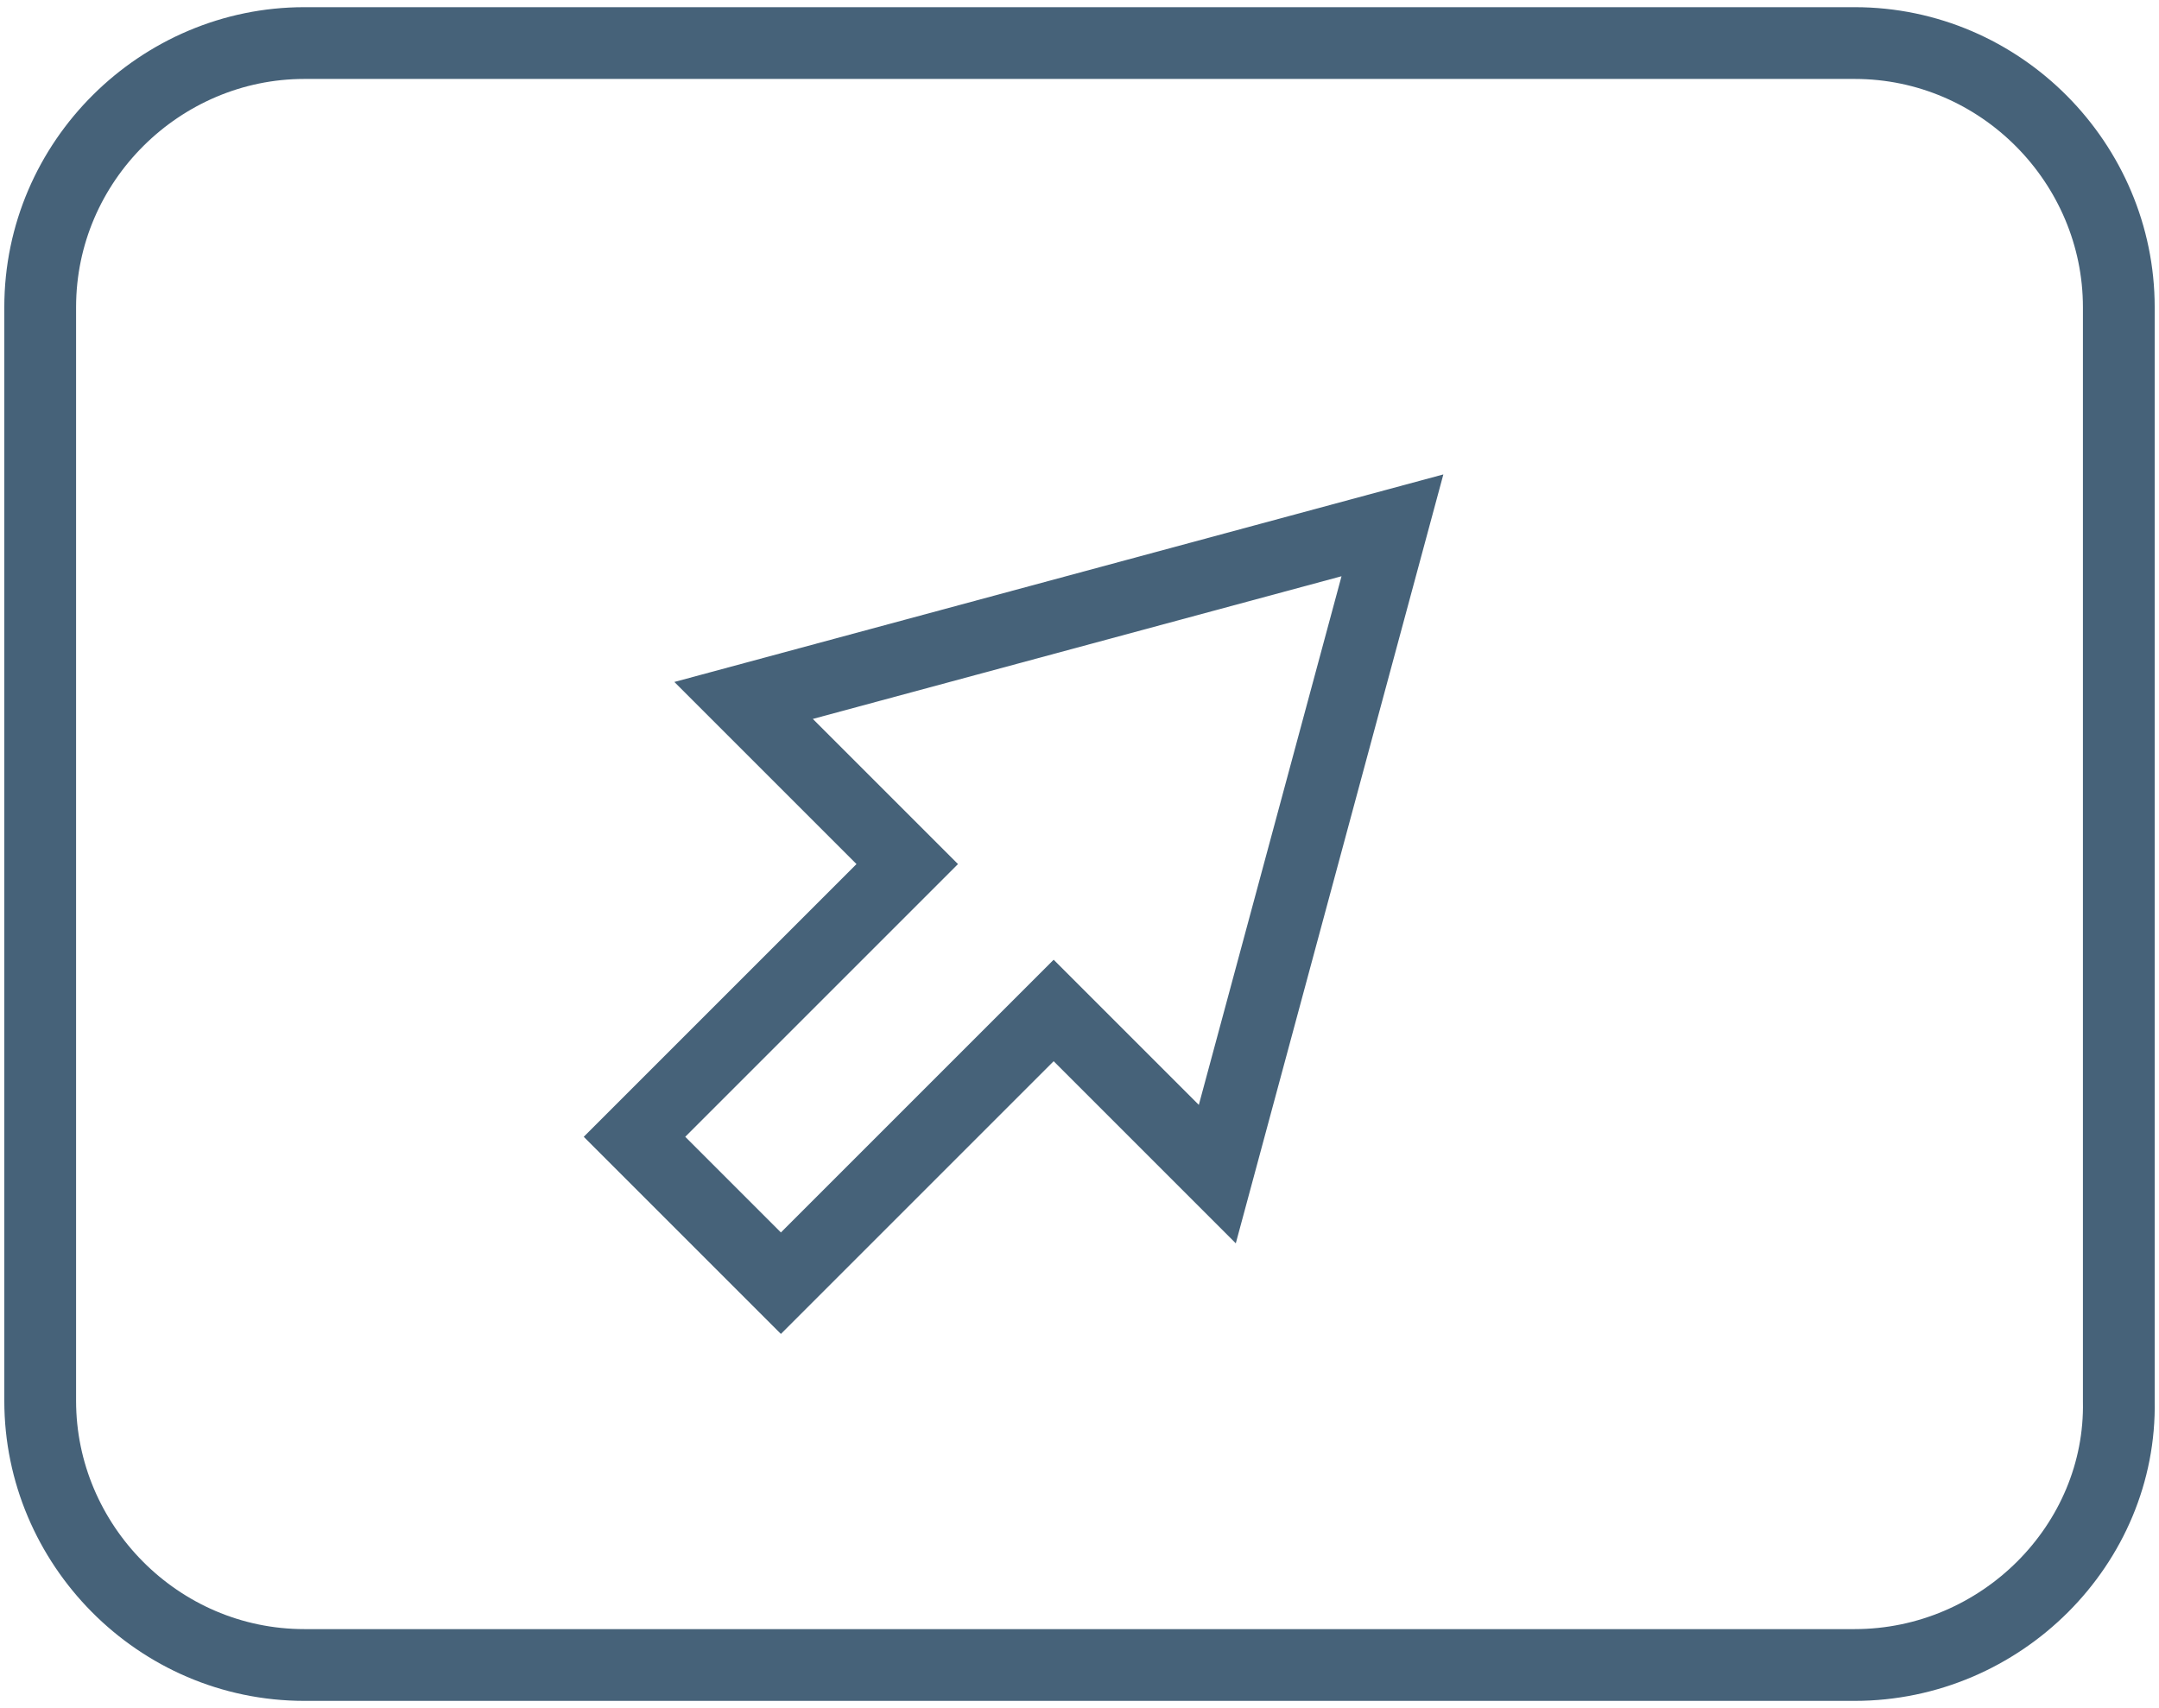
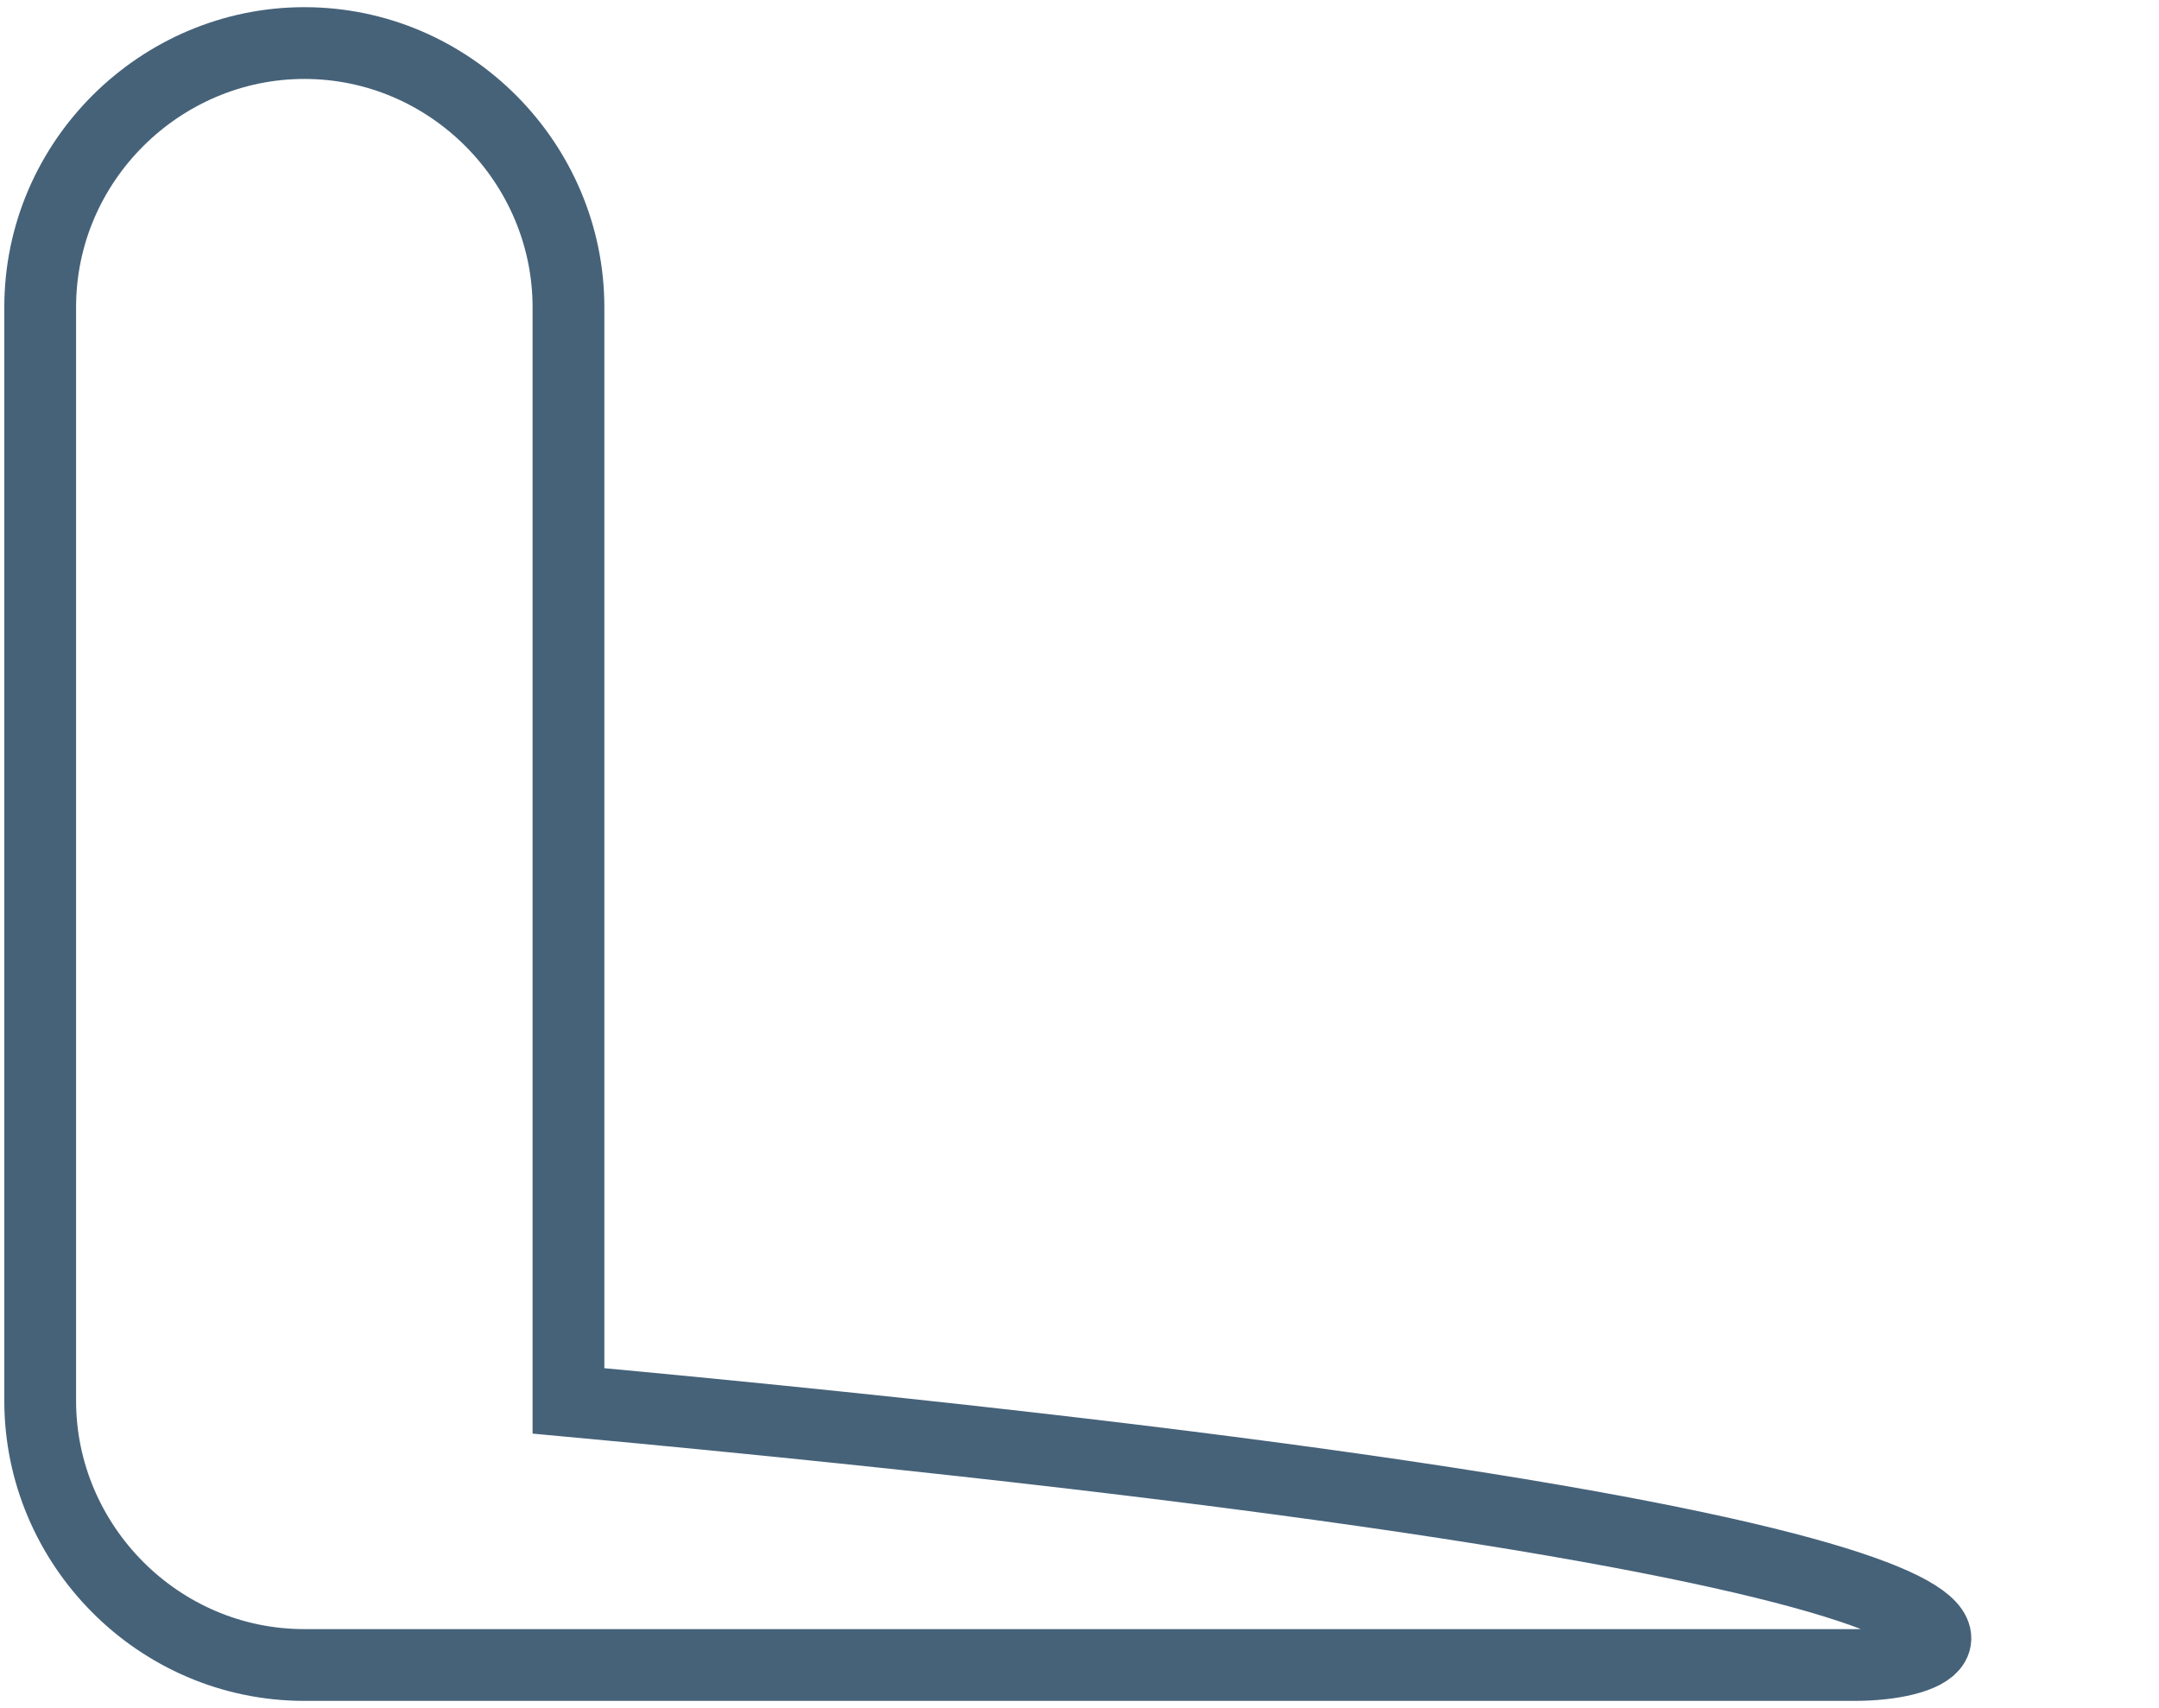
<svg xmlns="http://www.w3.org/2000/svg" version="1.1" id="Слой_1" x="0px" y="0px" viewBox="748 765.6 75.2 59.5" style="enable-background:new 748 765.6 75.2 59.5;" xml:space="preserve">
  <style type="text/css">
	.st0{fill:none;stroke:#466279;stroke-width:2.5;stroke-miterlimit:10;}
</style>
-   <path class="st0" d="M812.6,823.6h-54c-5.1,0-9.2-4.2-9.2-9.2v-38.1c0-5.1,4.2-9.2,9.2-9.2h54c5.1,0,9.2,4.2,9.2,9.2v38.1  C821.9,819.4,817.7,823.6,812.6,823.6z" />
-   <polygon class="st0" points="790.4,806.5 796.5,783.9 773.9,790 779.6,795.7 770.1,805.2 775.2,810.3 784.7,800.8 " />
+   <path class="st0" d="M812.6,823.6h-54c-5.1,0-9.2-4.2-9.2-9.2v-38.1c0-5.1,4.2-9.2,9.2-9.2c5.1,0,9.2,4.2,9.2,9.2v38.1  C821.9,819.4,817.7,823.6,812.6,823.6z" />
</svg>